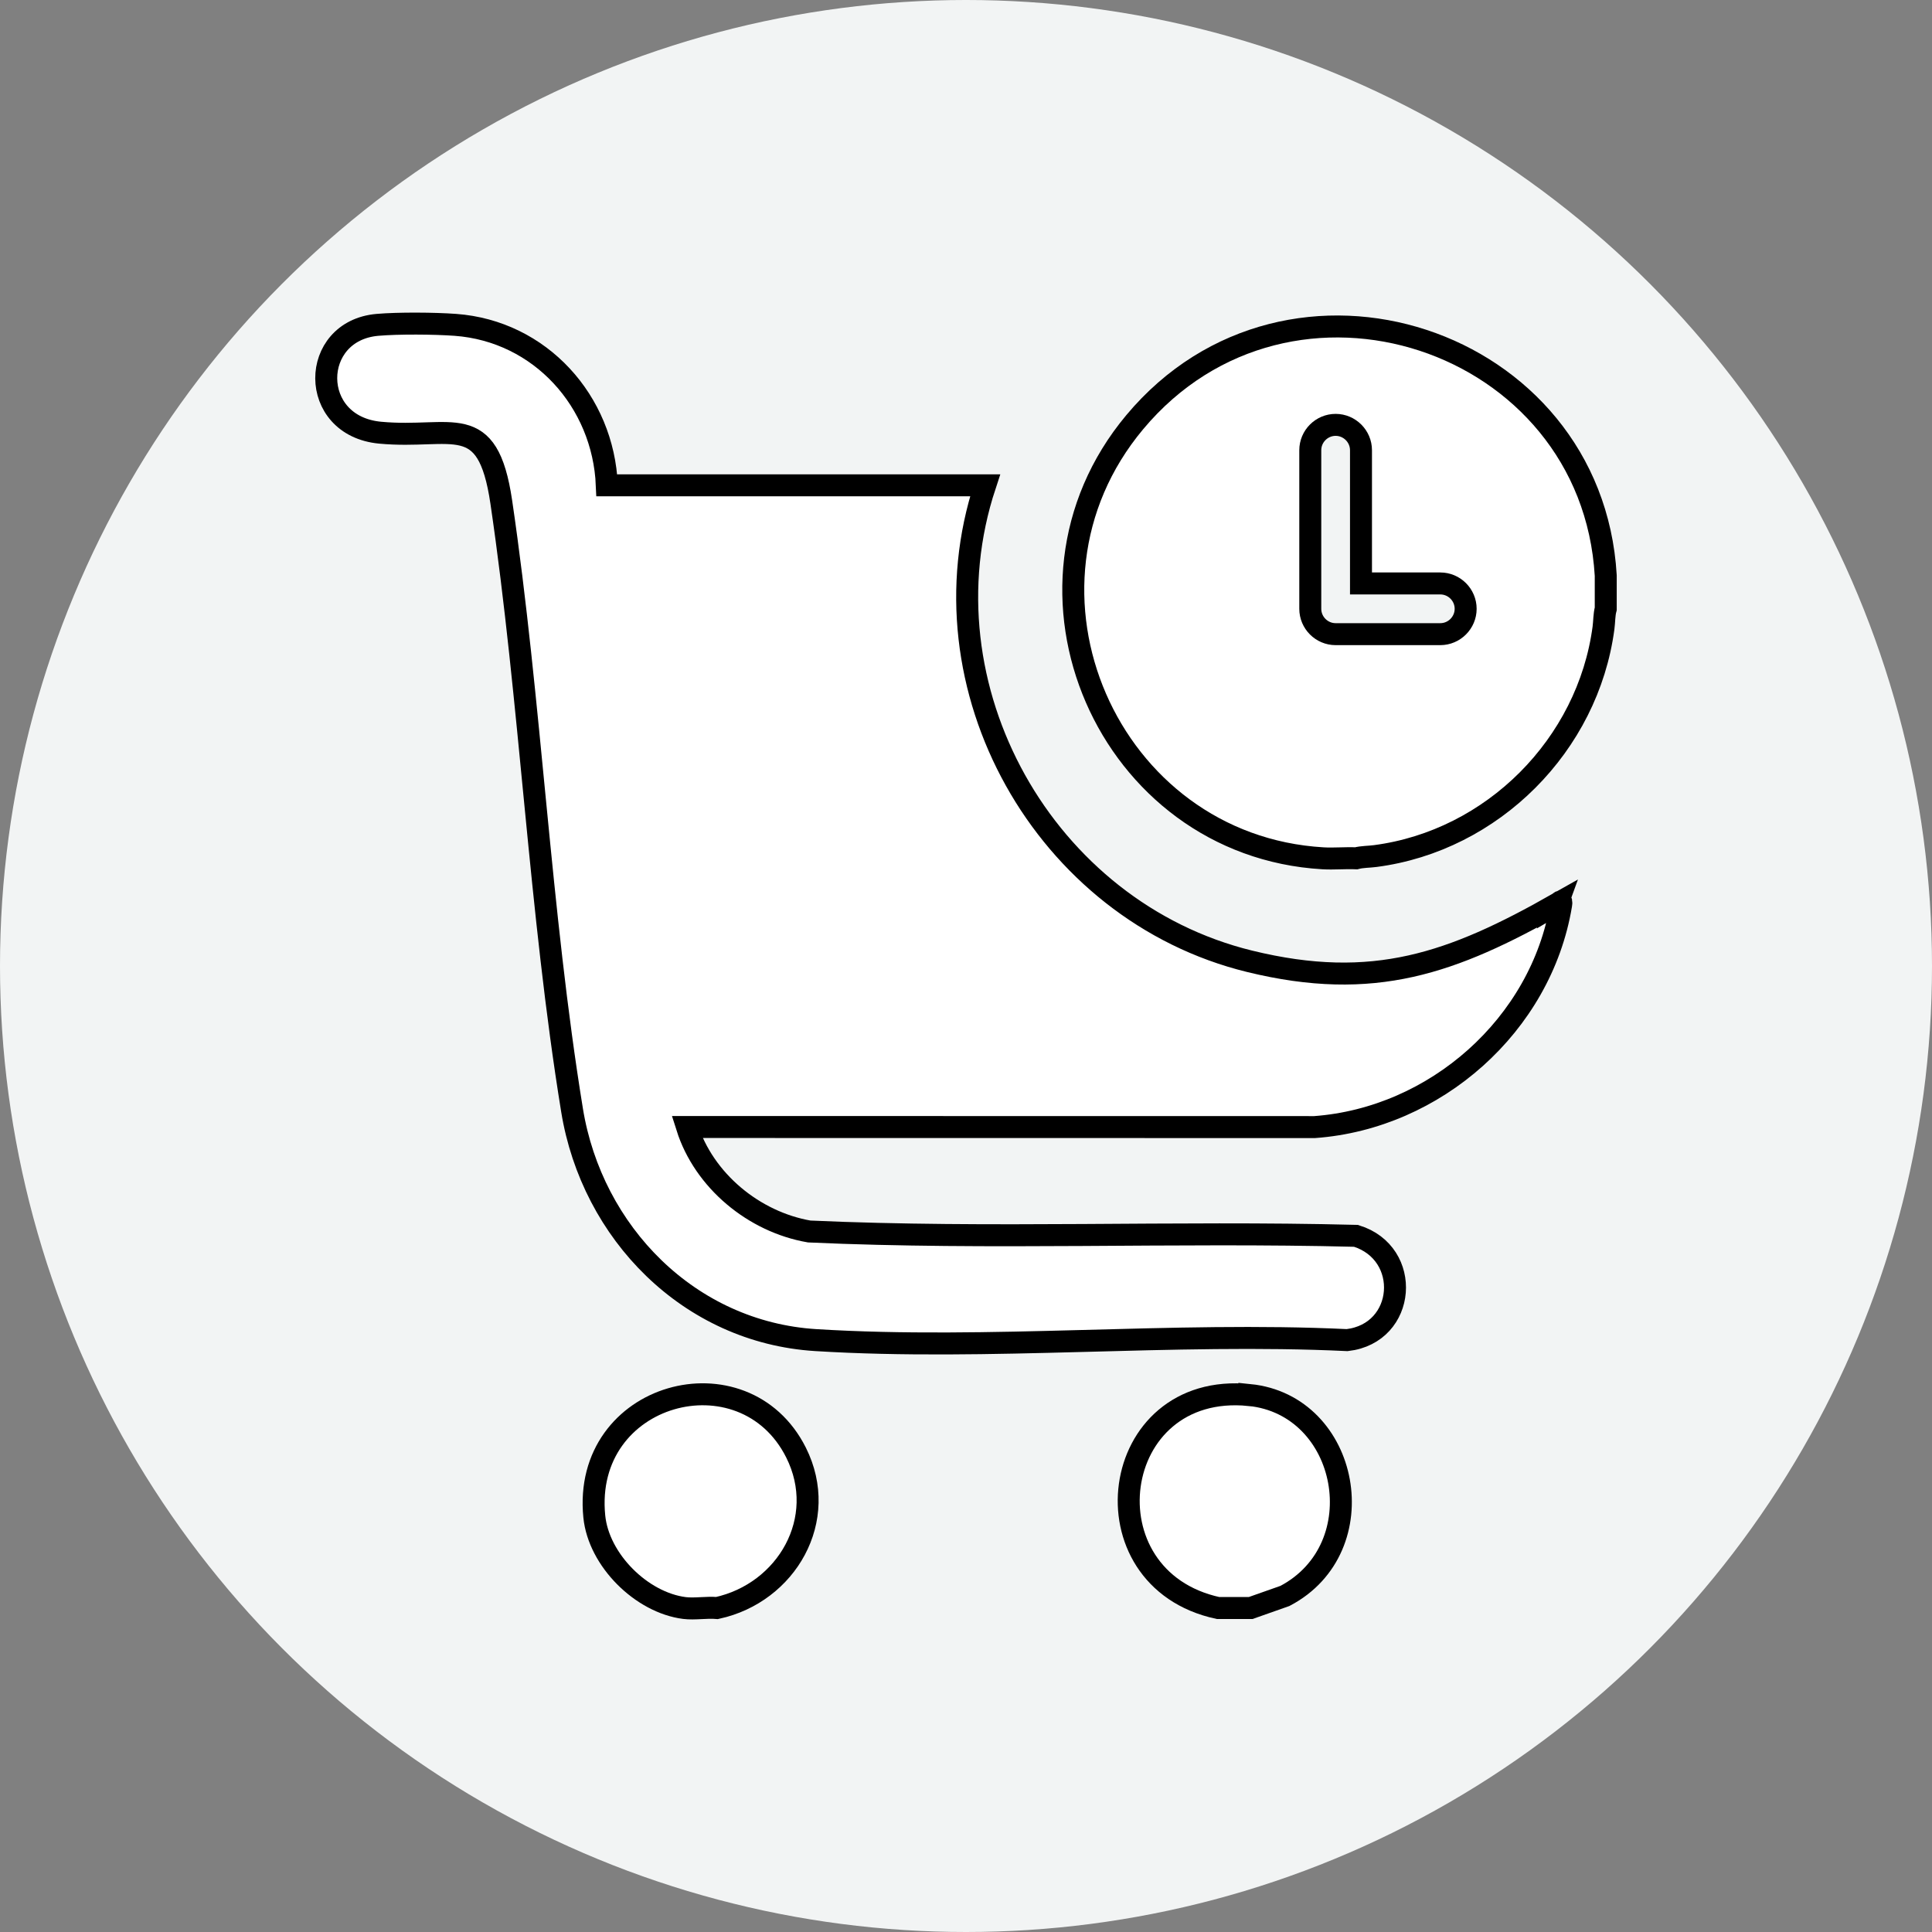
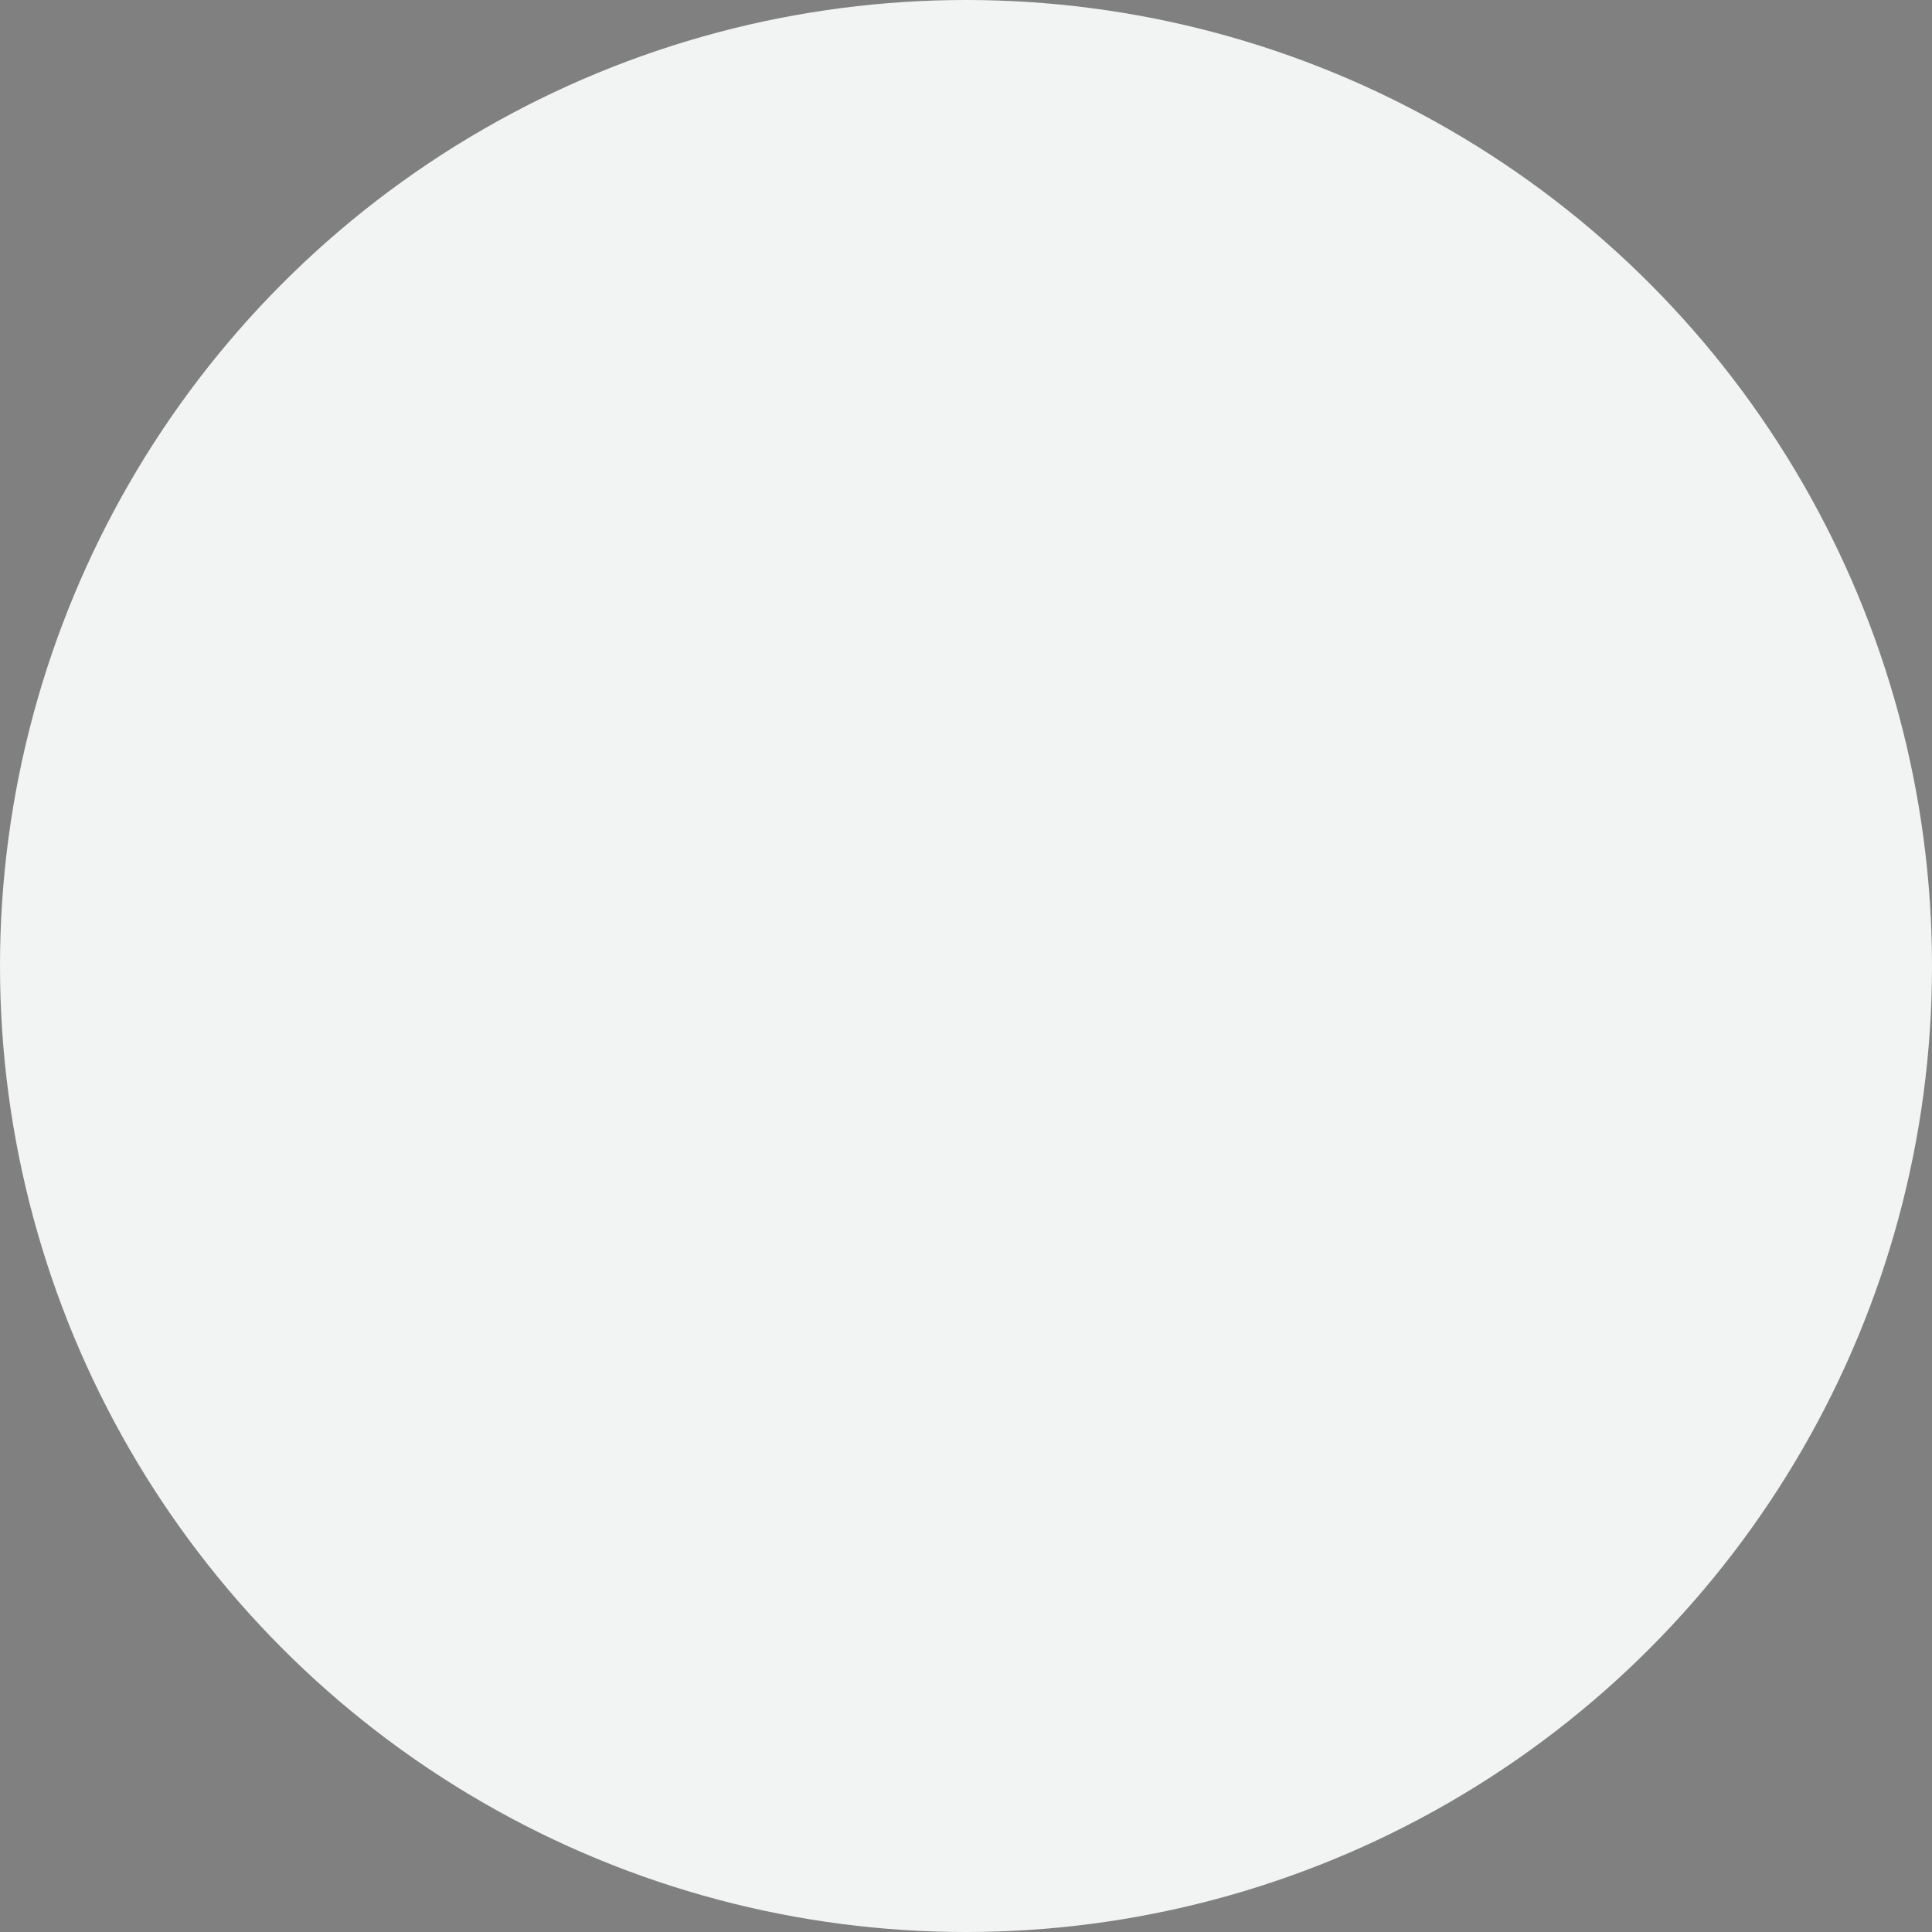
<svg xmlns="http://www.w3.org/2000/svg" id="Capa_2" data-name="Capa 2" viewBox="0 0 439.68 439.68">
  <rect x="0" y="0" width="439.68" height="439.68" fill="#808080" stroke="none" />
  <defs>
    <style>
      .cls-1 {
        fill: #fff;
        stroke: #000;
        stroke-miterlimit: 10;
        stroke-width: 5px;
      }

      .cls-2 {
        fill: #f2f4f4;
      }
    </style>
  </defs>
  <g id="Capa_1-2" data-name="Capa 1">
    <g>
      <circle class="cls-2" cx="219.84" cy="219.84" r="219.84" />
      <g>
-         <path class="cls-1" d="M135.25,345.13c.99,9.89,10.73,19.58,20.52,20.82,2.29.29,5.05-.21,7.41,0,15.85-3.46,25.59-20.21,17.98-35.38-11.84-23.61-48.76-13.82-45.91,14.56Z" />
-         <path class="cls-1" d="M284.33,317.48c-32.21-3.24-37.99,41.82-7.12,48.47h7.41l7.8-2.75c20.81-10.93,14.69-43.44-8.09-45.73Z" />
-         <path class="cls-1" d="M258.23,96.09c-31.72,37.96-6.06,96.38,42.83,99.24,2.5.15,5.07-.11,7.57,0,1.36-.36,2.92-.32,4.34-.51,26.7-3.48,48.42-25.28,51.95-51.93.19-1.42.14-2.98.51-4.34v-7.57c-3.17-54.18-72.03-76.98-107.2-34.89ZM327.78,144.32h-23.82c-3.18,0-5.77-2.6-5.77-5.77v-36.09c0-3.18,2.6-5.77,5.77-5.77s5.77,2.6,5.77,5.77v30.32h18.05c3.18,0,5.77,2.6,5.77,5.77s-2.6,5.77-5.77,5.77Z" />
-         <path class="cls-1" d="M354.44,205.67c-23.86,13.51-41.82,20.01-70.06,13.1-46.67-11.42-75.37-62.33-60.19-108.32h-86.09c-.8-19.13-15.13-35.1-34.47-36.52-4.8-.35-12.96-.41-17.72,0-15.49,1.34-15.82,23,.6,24.54,16.43,1.54,24.45-5.4,27.57,15.77,6.71,45.56,8.73,93.13,16.11,138.44,4.54,27.87,26.67,50.52,55.48,52.3,39.4,2.43,81.26-1.89,120.91,0,13.46-1.55,14.81-19.79,2.01-23.73-41.44-1.06-83.09.88-124.43-.99-12.6-2.18-23.96-11.57-27.82-23.78l142.83.02c27.46-1.99,51.55-23.24,56.1-50.53.24-1.47-.27-.6-.84-.27Z" />
-       </g>
+         </g>
    </g>
  </g>
</svg>